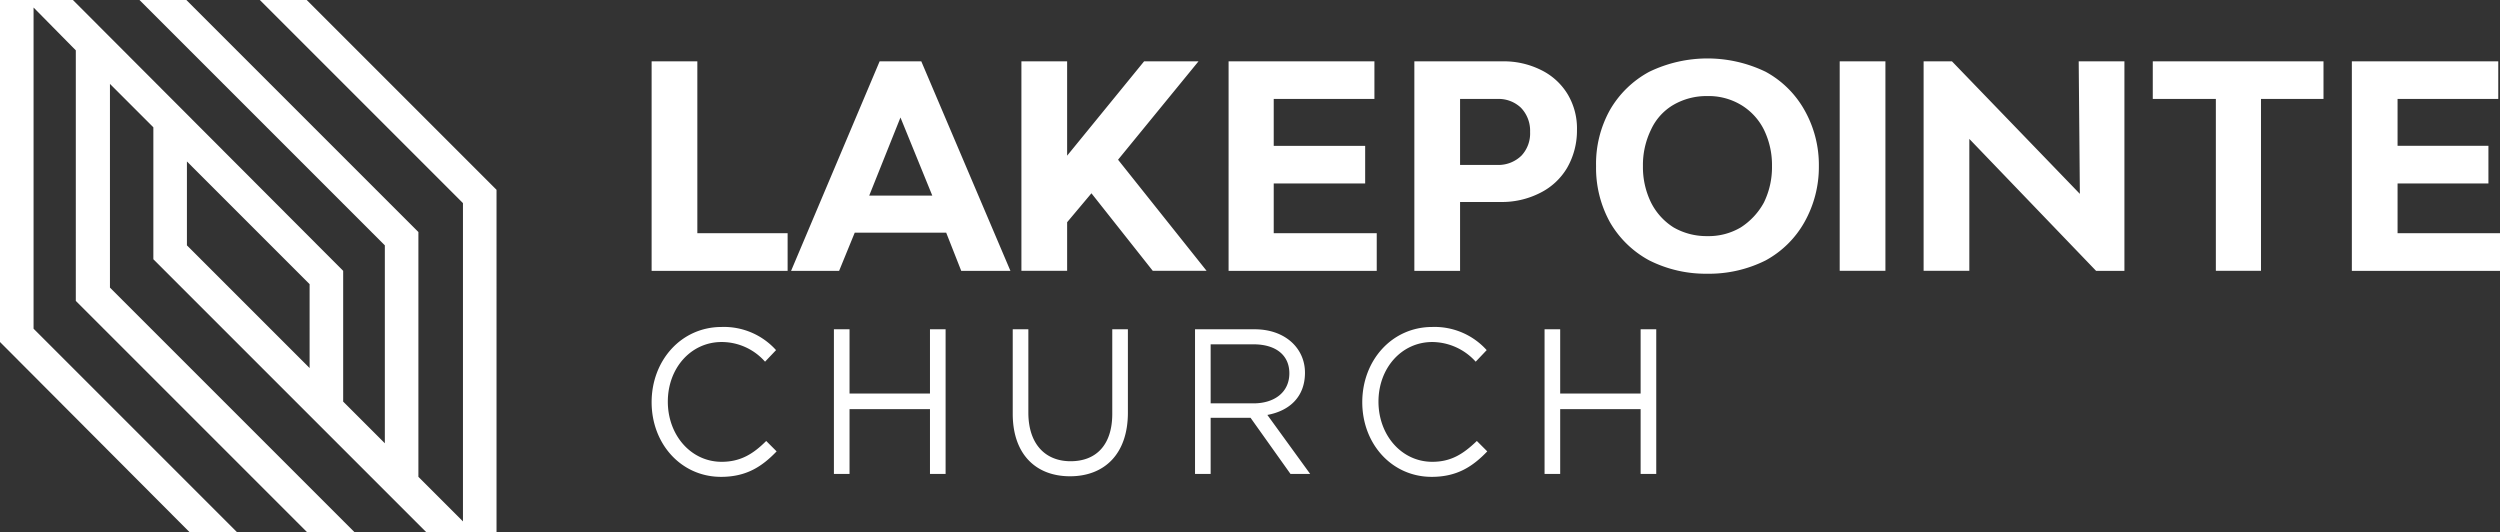
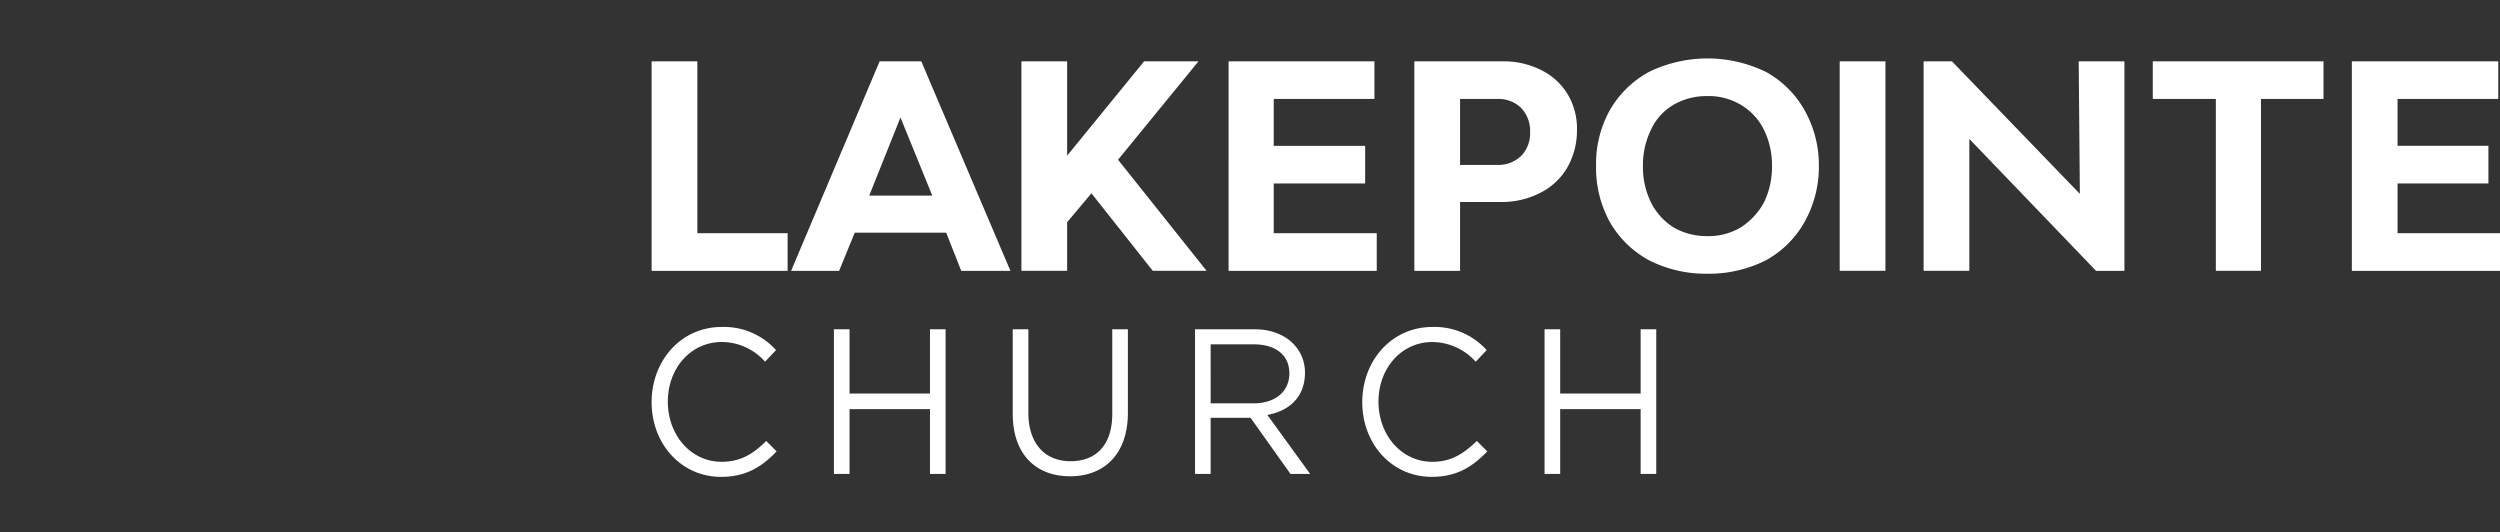
<svg xmlns="http://www.w3.org/2000/svg" viewBox="0 0 432 92">
  <rect x="0" y="0" width="432" height="92" fill="#333333" stroke="none" />
  <path d="M112.6 10.6h7.9v29.7h15.6v6.5h-23.5V10.6zm24.1 36.2L152 10.6h7.2l15.4 36.2h-8.5l-2.6-6.6h-15.8l-2.7 6.6zm24.4-13l-5.5-13.5-5.4 13.5zm27.5-.4l-4.2 5v8.4h-7.9V10.6h7.9v16.3l13.3-16.3h9.4l-13.9 17 15.3 19.2h-9.3l-10.6-13.4zm23.7-22.8h25.2v6.5h-17.4v8.1h15.8v6.5h-15.8v8.6h17.8v6.5h-25.6V10.6zm47.3 0a14.4 14.4 0 016.7 1.5 11 11 0 014.6 4.2 11.5 11.5 0 011.6 6.2 12.9 12.9 0 01-1.7 6.5 11.2 11.2 0 01-4.6 4.3 14.5 14.5 0 01-7 1.6h-6.9v11.9h-7.9V10.6zm-.9 17.9a5.7 5.7 0 004.2-1.6 5.6 5.6 0 001.5-4.1 5.7 5.7 0 00-1.6-4.2 5.6 5.6 0 00-4.1-1.5h-6.4v11.4zM295 47.3a21.7 21.7 0 01-10-2.3 17.3 17.3 0 01-6.8-6.6 19.4 19.4 0 01-2.4-9.7 19.1 19.1 0 012.4-9.7 17.3 17.3 0 016.8-6.6 23.1 23.1 0 0120.1 0 17 17 0 016.7 6.6 19.2 19.2 0 012.5 9.7 19.4 19.4 0 01-2.5 9.7 17 17 0 01-6.7 6.6 21.8 21.8 0 01-10.1 2.3zm0-6.5a10.9 10.9 0 005.8-1.5 11.8 11.8 0 004-4.3 13.9 13.9 0 001.4-6.3 13.9 13.9 0 00-1.4-6.3 10.4 10.4 0 00-4-4.3 10.9 10.9 0 00-5.8-1.5 11.4 11.4 0 00-5.8 1.5 9.6 9.6 0 00-3.9 4.3 13.9 13.9 0 00-1.4 6.3 13.9 13.9 0 001.4 6.3 10.8 10.8 0 003.9 4.3 11.4 11.4 0 005.8 1.5zm30.8-30.2v36.2h-7.9V10.6zm14.5 13.3v22.9h-7.9V10.6h4.9l22.1 22.9-.2-22.9h7.9v36.2h-4.9l-22-22.9zm42.6 22.9V17.1H372v-6.5h29.5v6.5h-10.8v29.7zm23.5-36.2h25.3v6.5h-17.4v8.1H430v6.5h-15.7v8.6H432v6.5h-25.6V10.6zM134.2 78l-1.8-1.8c-2.2 2.2-4.4 3.6-7.7 3.6-5.3 0-9.3-4.6-9.3-10.4s4-10.3 9.3-10.3a10 10 0 017.5 3.4l1.9-2a12.1 12.1 0 00-9.4-4c-7 0-12.1 5.8-12.1 13s5.1 12.9 12 12.9c4.4 0 7.1-1.8 9.6-4.4zm26.5-7.3v11.2h2.7v-25h-2.7V68h-13.9V56.9h-2.7v25h2.7V70.7zm34.2-13.8h-2.7v14.6c0 5.4-2.8 8.2-7.2 8.2s-7.3-3-7.3-8.4V56.9H175v14.6c0 7 4 10.8 9.9 10.8s10-3.8 10-11V56.9zm31.5 25L219 71.7c3.8-.7 6.5-3.1 6.5-7.3s-3.4-7.5-8.7-7.5h-10.3v25h2.7v-9.7h6.9l6.9 9.7zm-3.6-17.4c0 3.3-2.6 5.2-6.2 5.2h-7.4V59.5h7.4c3.9 0 6.2 1.9 6.2 5zM257 78l-1.8-1.8c-2.3 2.2-4.4 3.6-7.7 3.6-5.3 0-9.3-4.6-9.3-10.4s4-10.3 9.3-10.3a10.2 10.2 0 017.5 3.4l1.9-2a12.1 12.1 0 00-9.4-4c-7 0-12.1 5.8-12.1 13s5.1 12.9 12 12.9c4.4 0 7.1-1.8 9.6-4.4zm26.5-7.3v11.2h2.7v-25h-2.7V68h-13.9V56.9h-2.7v25h2.7V70.7z" fill="#ffffff" />
-   <path d="M12.6 0l46.7 46.8v22.6l7.2 7.2V42.4L24.1 0h8.1l40.1 40.1v42.3l7.7 7.7v-55L44.9 0H53l32.8 32.8V92H73.7L26.9 45.2l-.4-.4V22L19 14.5v35.2L61.3 92h-8.2l-40-40V8.7L5.8 1.3v55.5L41 92h-8.2L0 59.1V0zm40.9 63.6V49.1L32.3 27.9v14.5l21.2 21.2z" fill="#ffffff" fill-rule="evenodd" />
</svg>